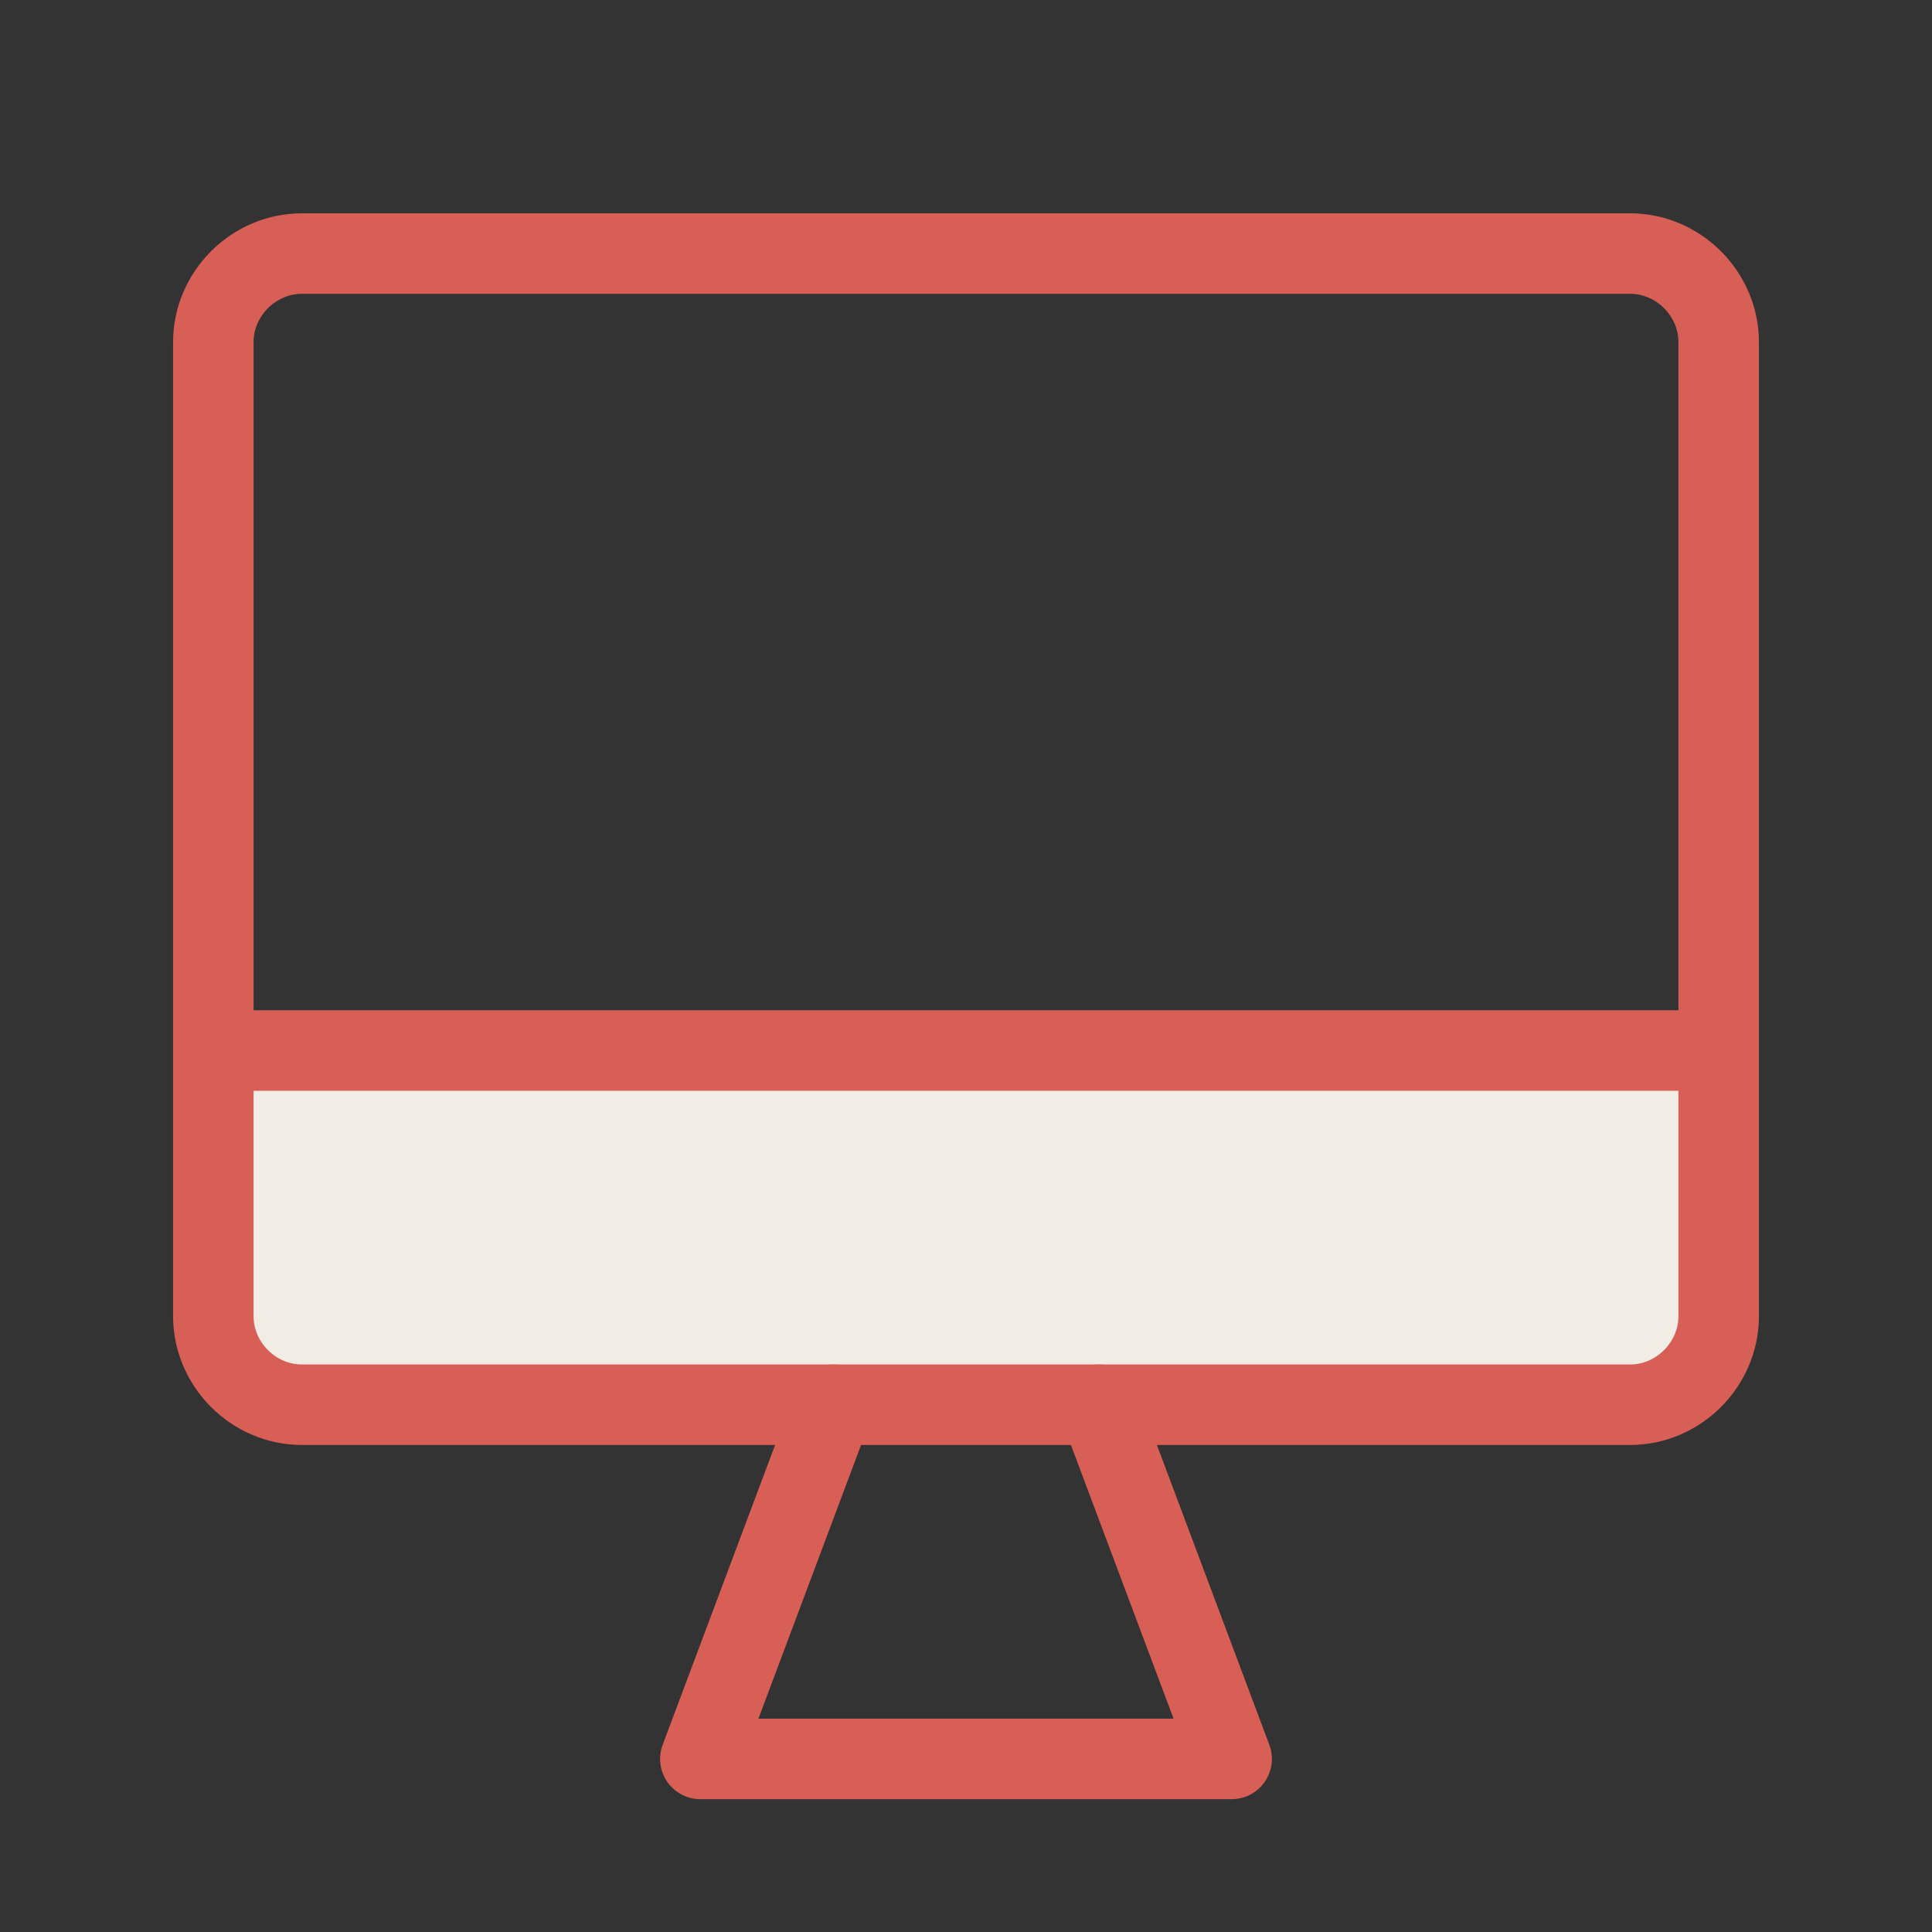
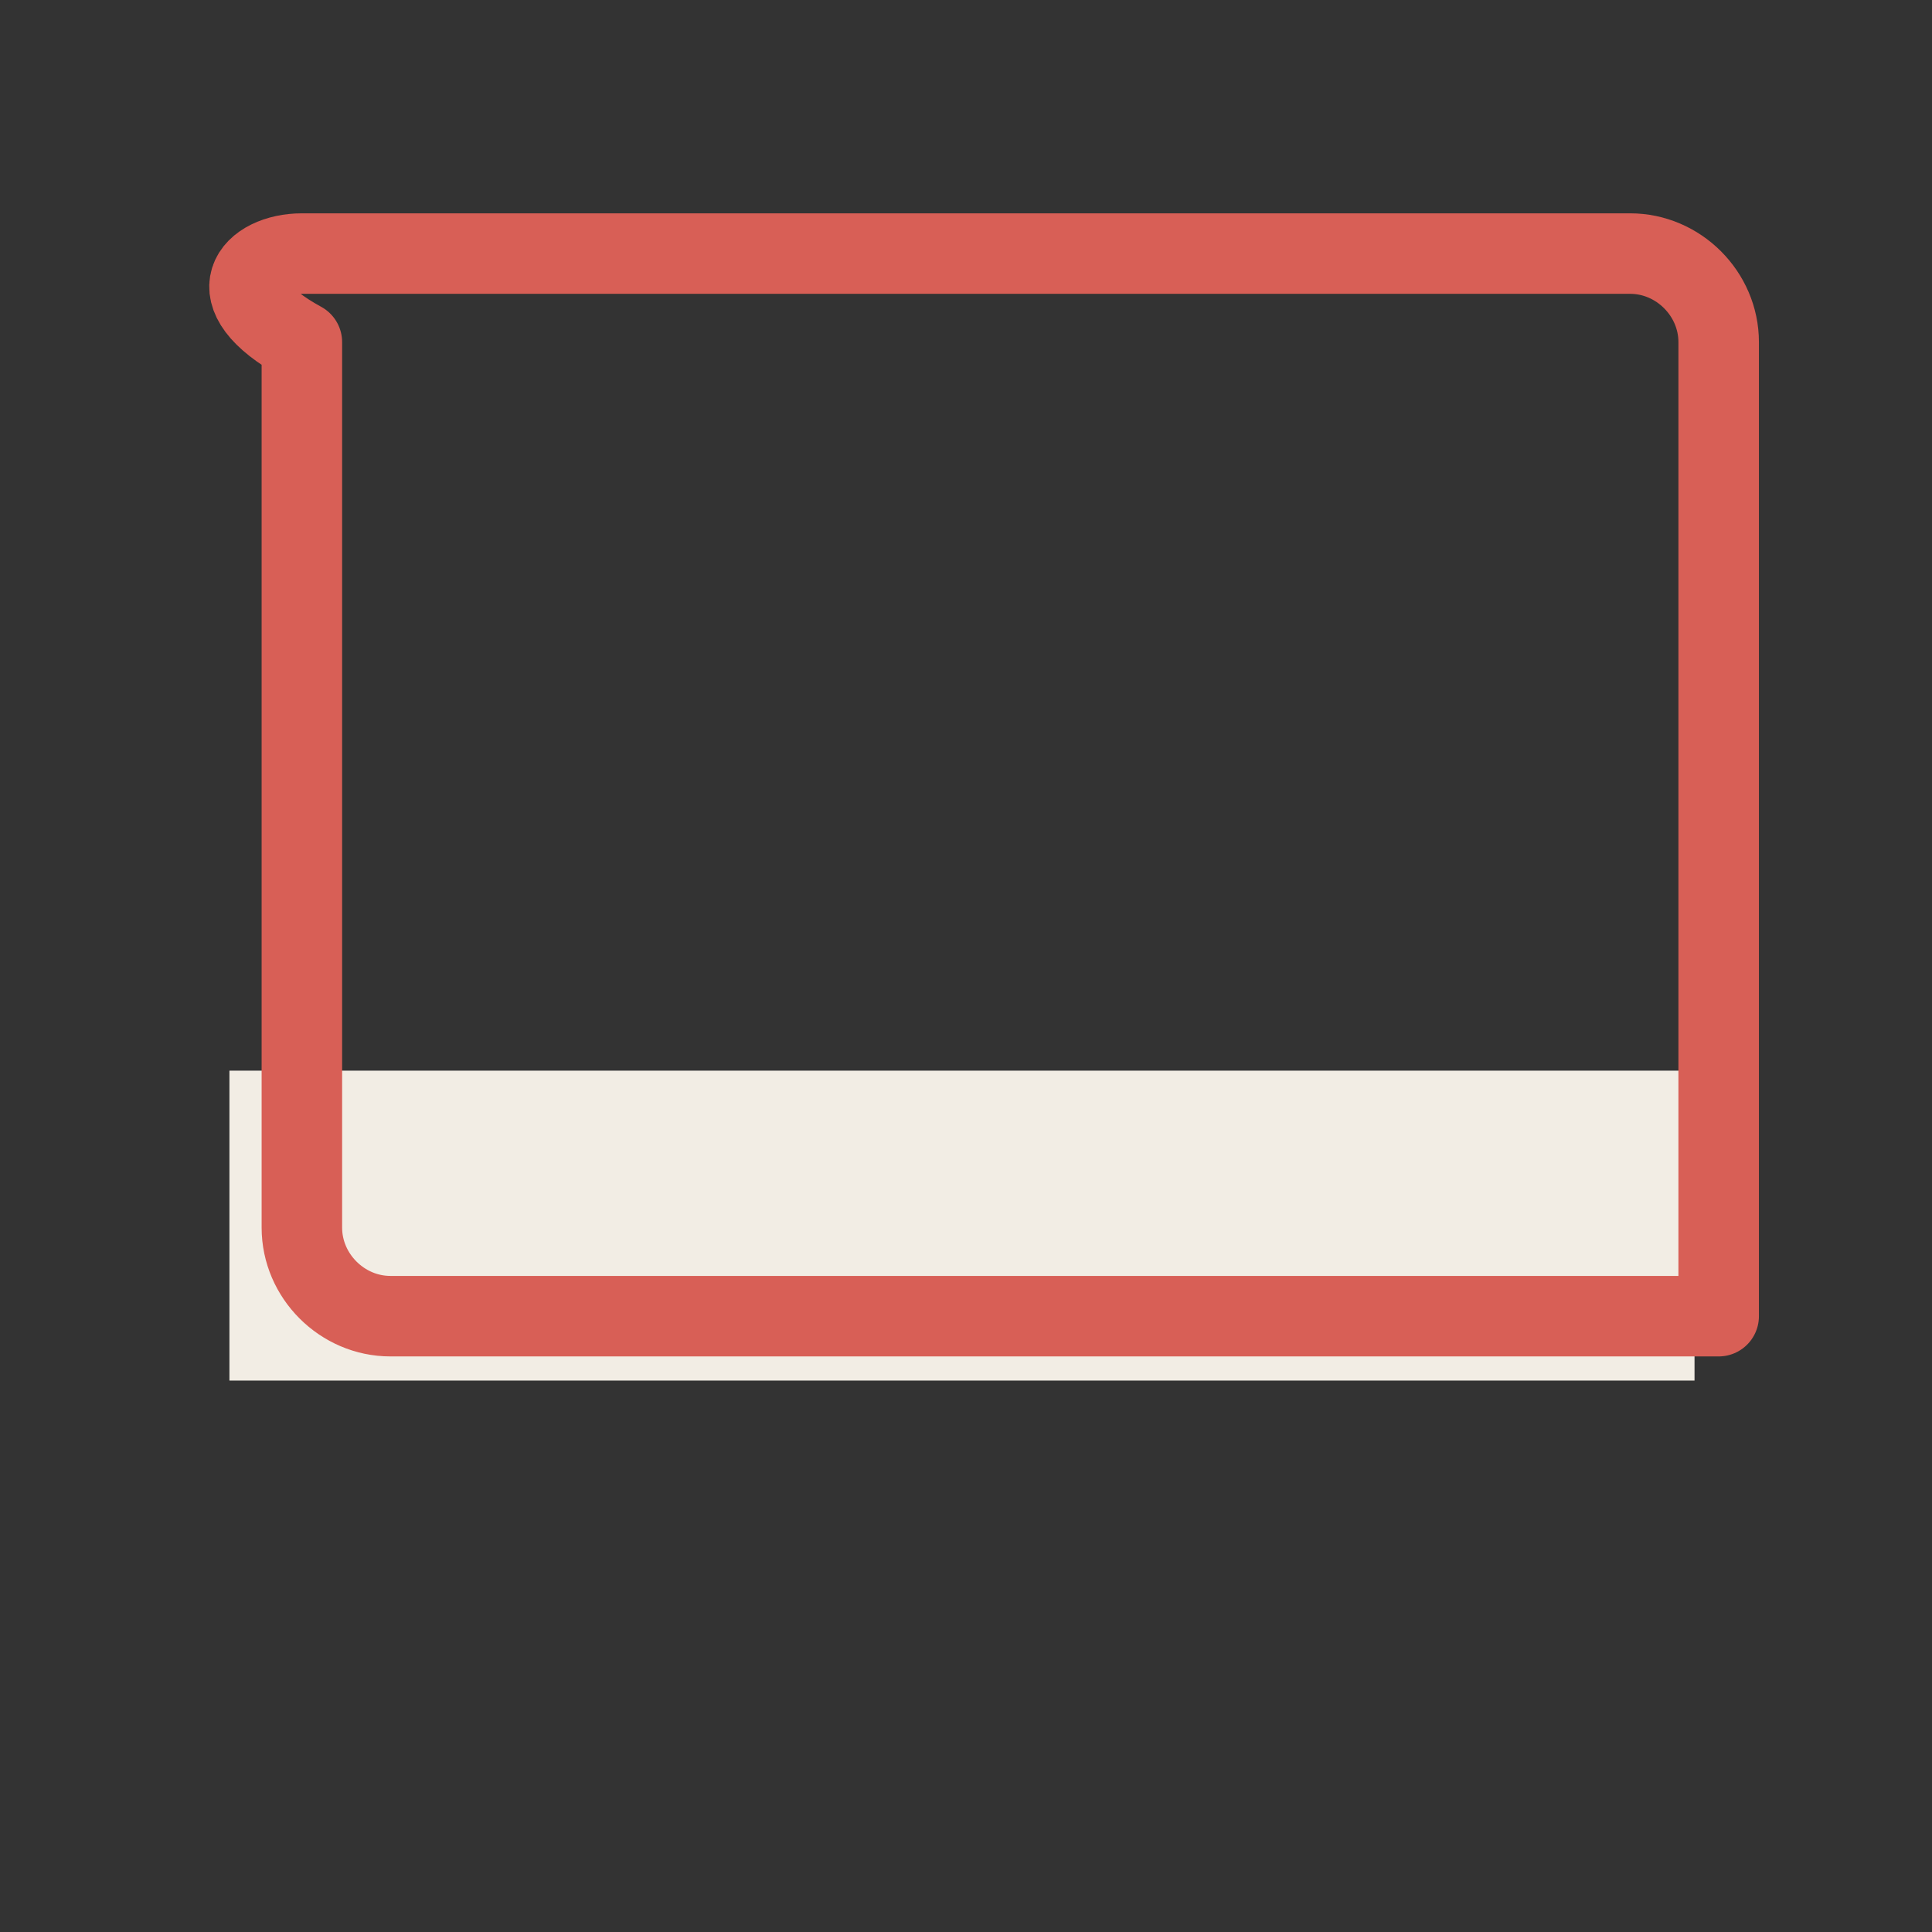
<svg xmlns="http://www.w3.org/2000/svg" version="1.1" id="レイヤー_1" x="0px" y="0px" viewBox="0 0 48 48" style="enable-background:new 0 0 48 48;" xml:space="preserve">
  <rect x="0" y="0" width="48" height="48" fill="#333333" stroke="none" />
  <style type="text/css">
	.st0{fill:#F2EDE4;}
	.st1{fill:none;stroke:#D85F56;stroke-width:2;stroke-linecap:round;stroke-linejoin:round;}
</style>
  <g>
    <rect x="5.7" y="26.6" class="st0" width="36.4" height="7.7" />
-     <polyline class="st1" points="20.7,34.9 17.4,43.7 30.6,43.7 27.3,34.9  " />
-     <path class="st1" d="M7.5,6.3h33c1.2,0,2.2,1,2.2,2.2v24.2c0,1.2-1,2.2-2.2,2.2h-33c-1.2,0-2.2-1-2.2-2.2V8.5   C5.3,7.3,6.3,6.3,7.5,6.3z" />
-     <line class="st1" x1="6.3" y1="26.1" x2="42" y2="26.1" />
+     <path class="st1" d="M7.5,6.3h33c1.2,0,2.2,1,2.2,2.2v24.2h-33c-1.2,0-2.2-1-2.2-2.2V8.5   C5.3,7.3,6.3,6.3,7.5,6.3z" />
  </g>
</svg>